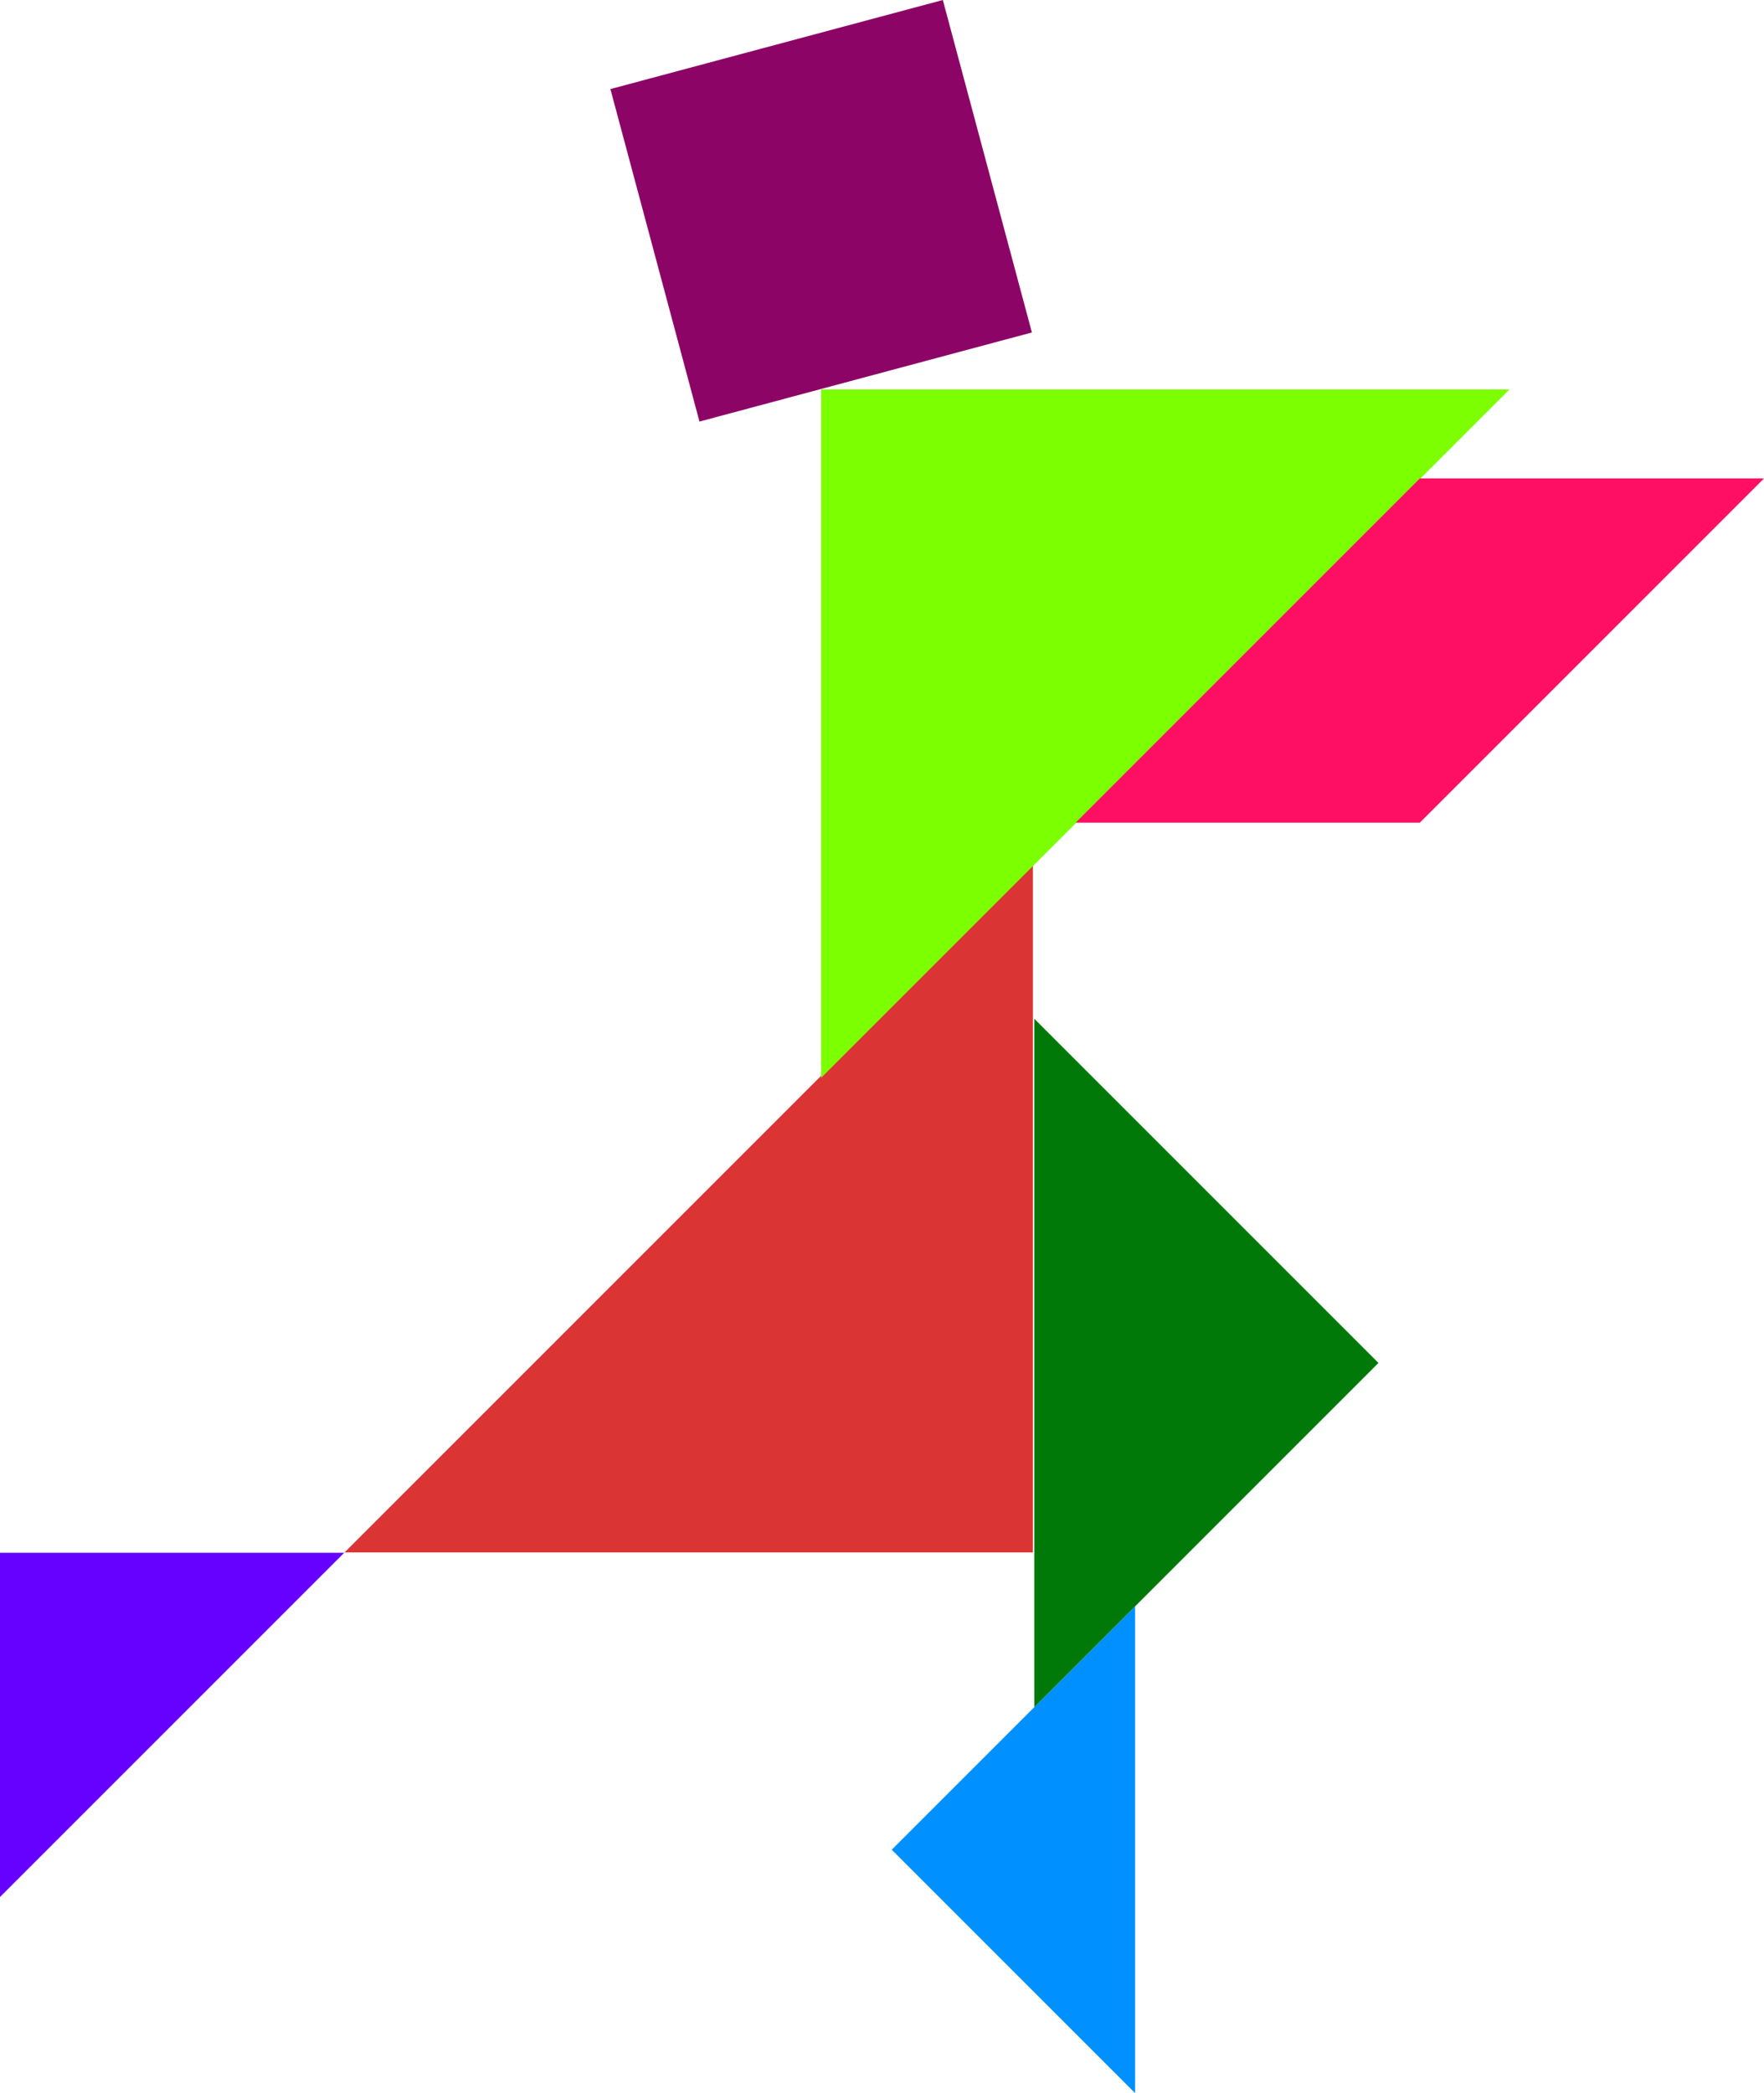
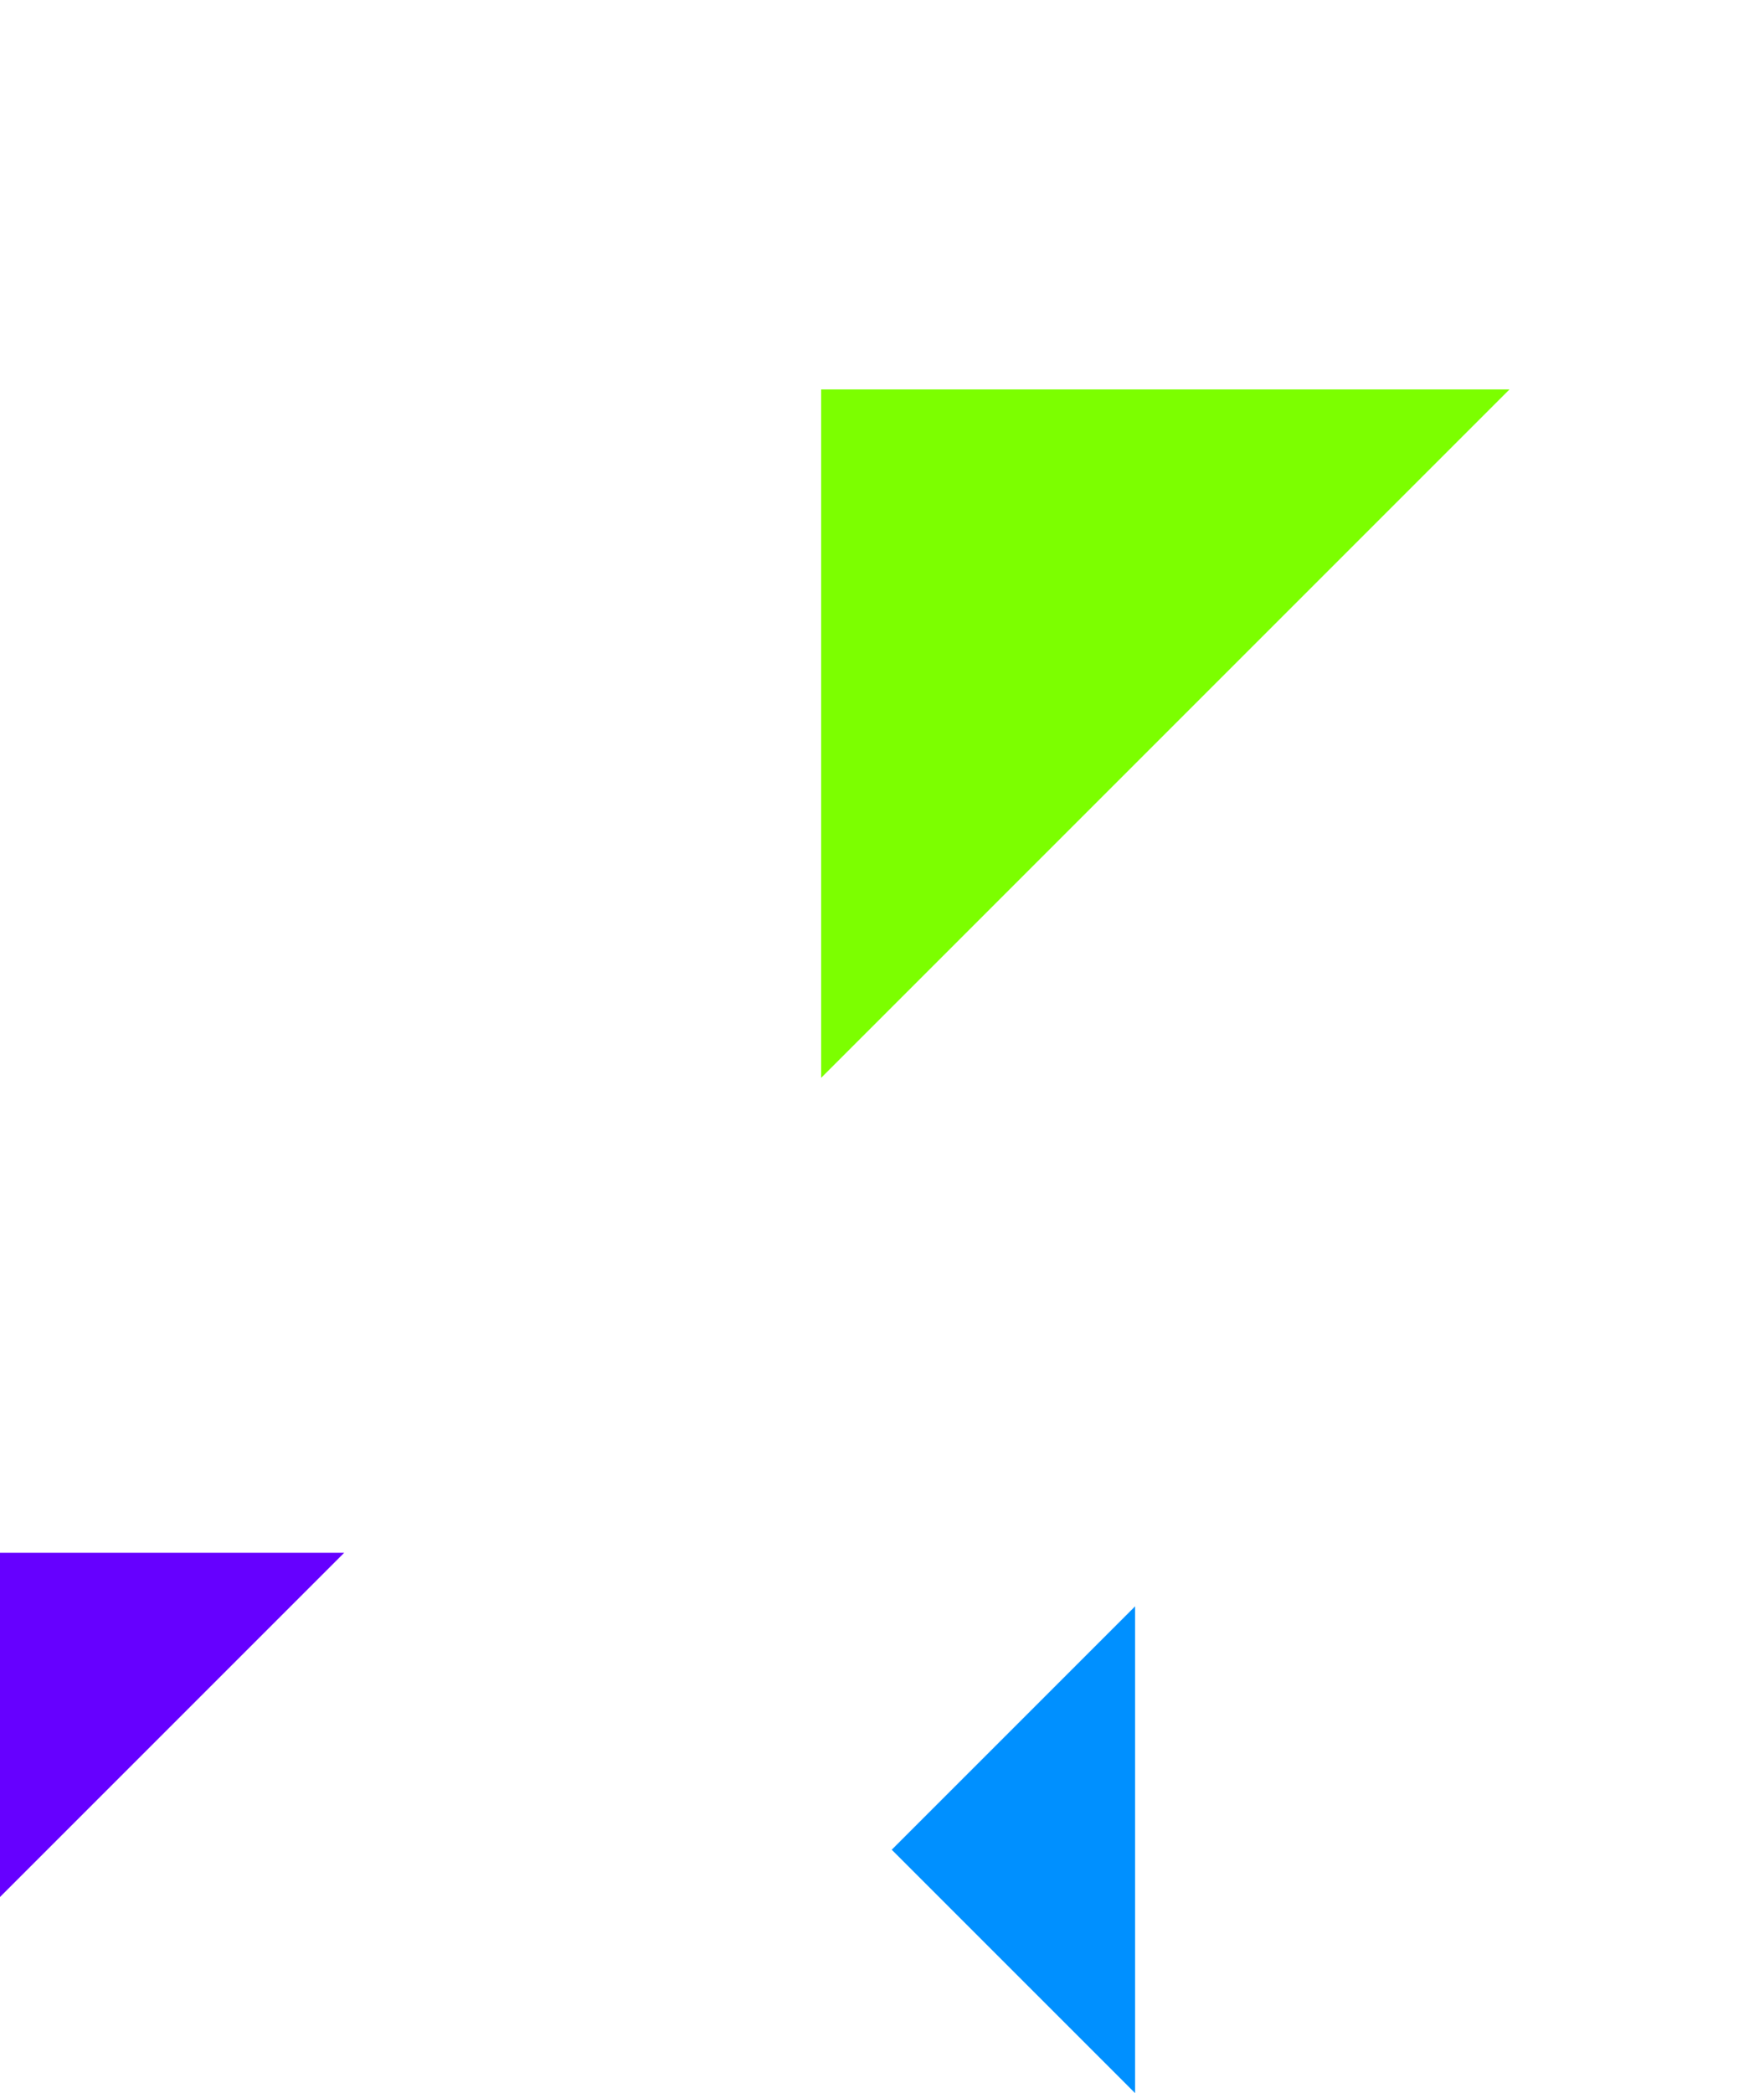
<svg xmlns="http://www.w3.org/2000/svg" version="1.1" viewBox="0 0 724.84 860">
  <g transform="translate(187.42 -92.362)">
-     <path d="m237 447.36-282.84 282.84h282.84z" fill="#db3434" />
    <path d="m432.84 252.36-282.84 282.84v-282.84z" fill="#7cff00" />
    <path d="m279 952.36v-200l-100 100z" fill="#0090ff" />
    <path d="m-187.42 871.78 141.42-141.42h-141.42z" fill="#60f" />
-     <path d="m237.58 793.78v-282.84l141.42 141.42z" fill="#007909" />
-     <path d="m63.397 128.96 136.6-36.598 36.6 136.6-136.6 36.61z" fill="#8c0566" />
-     <path d="m396 430.36h-141.42l141.42-141.42h141.42z" fill="#ff0f63" />
  </g>
</svg>